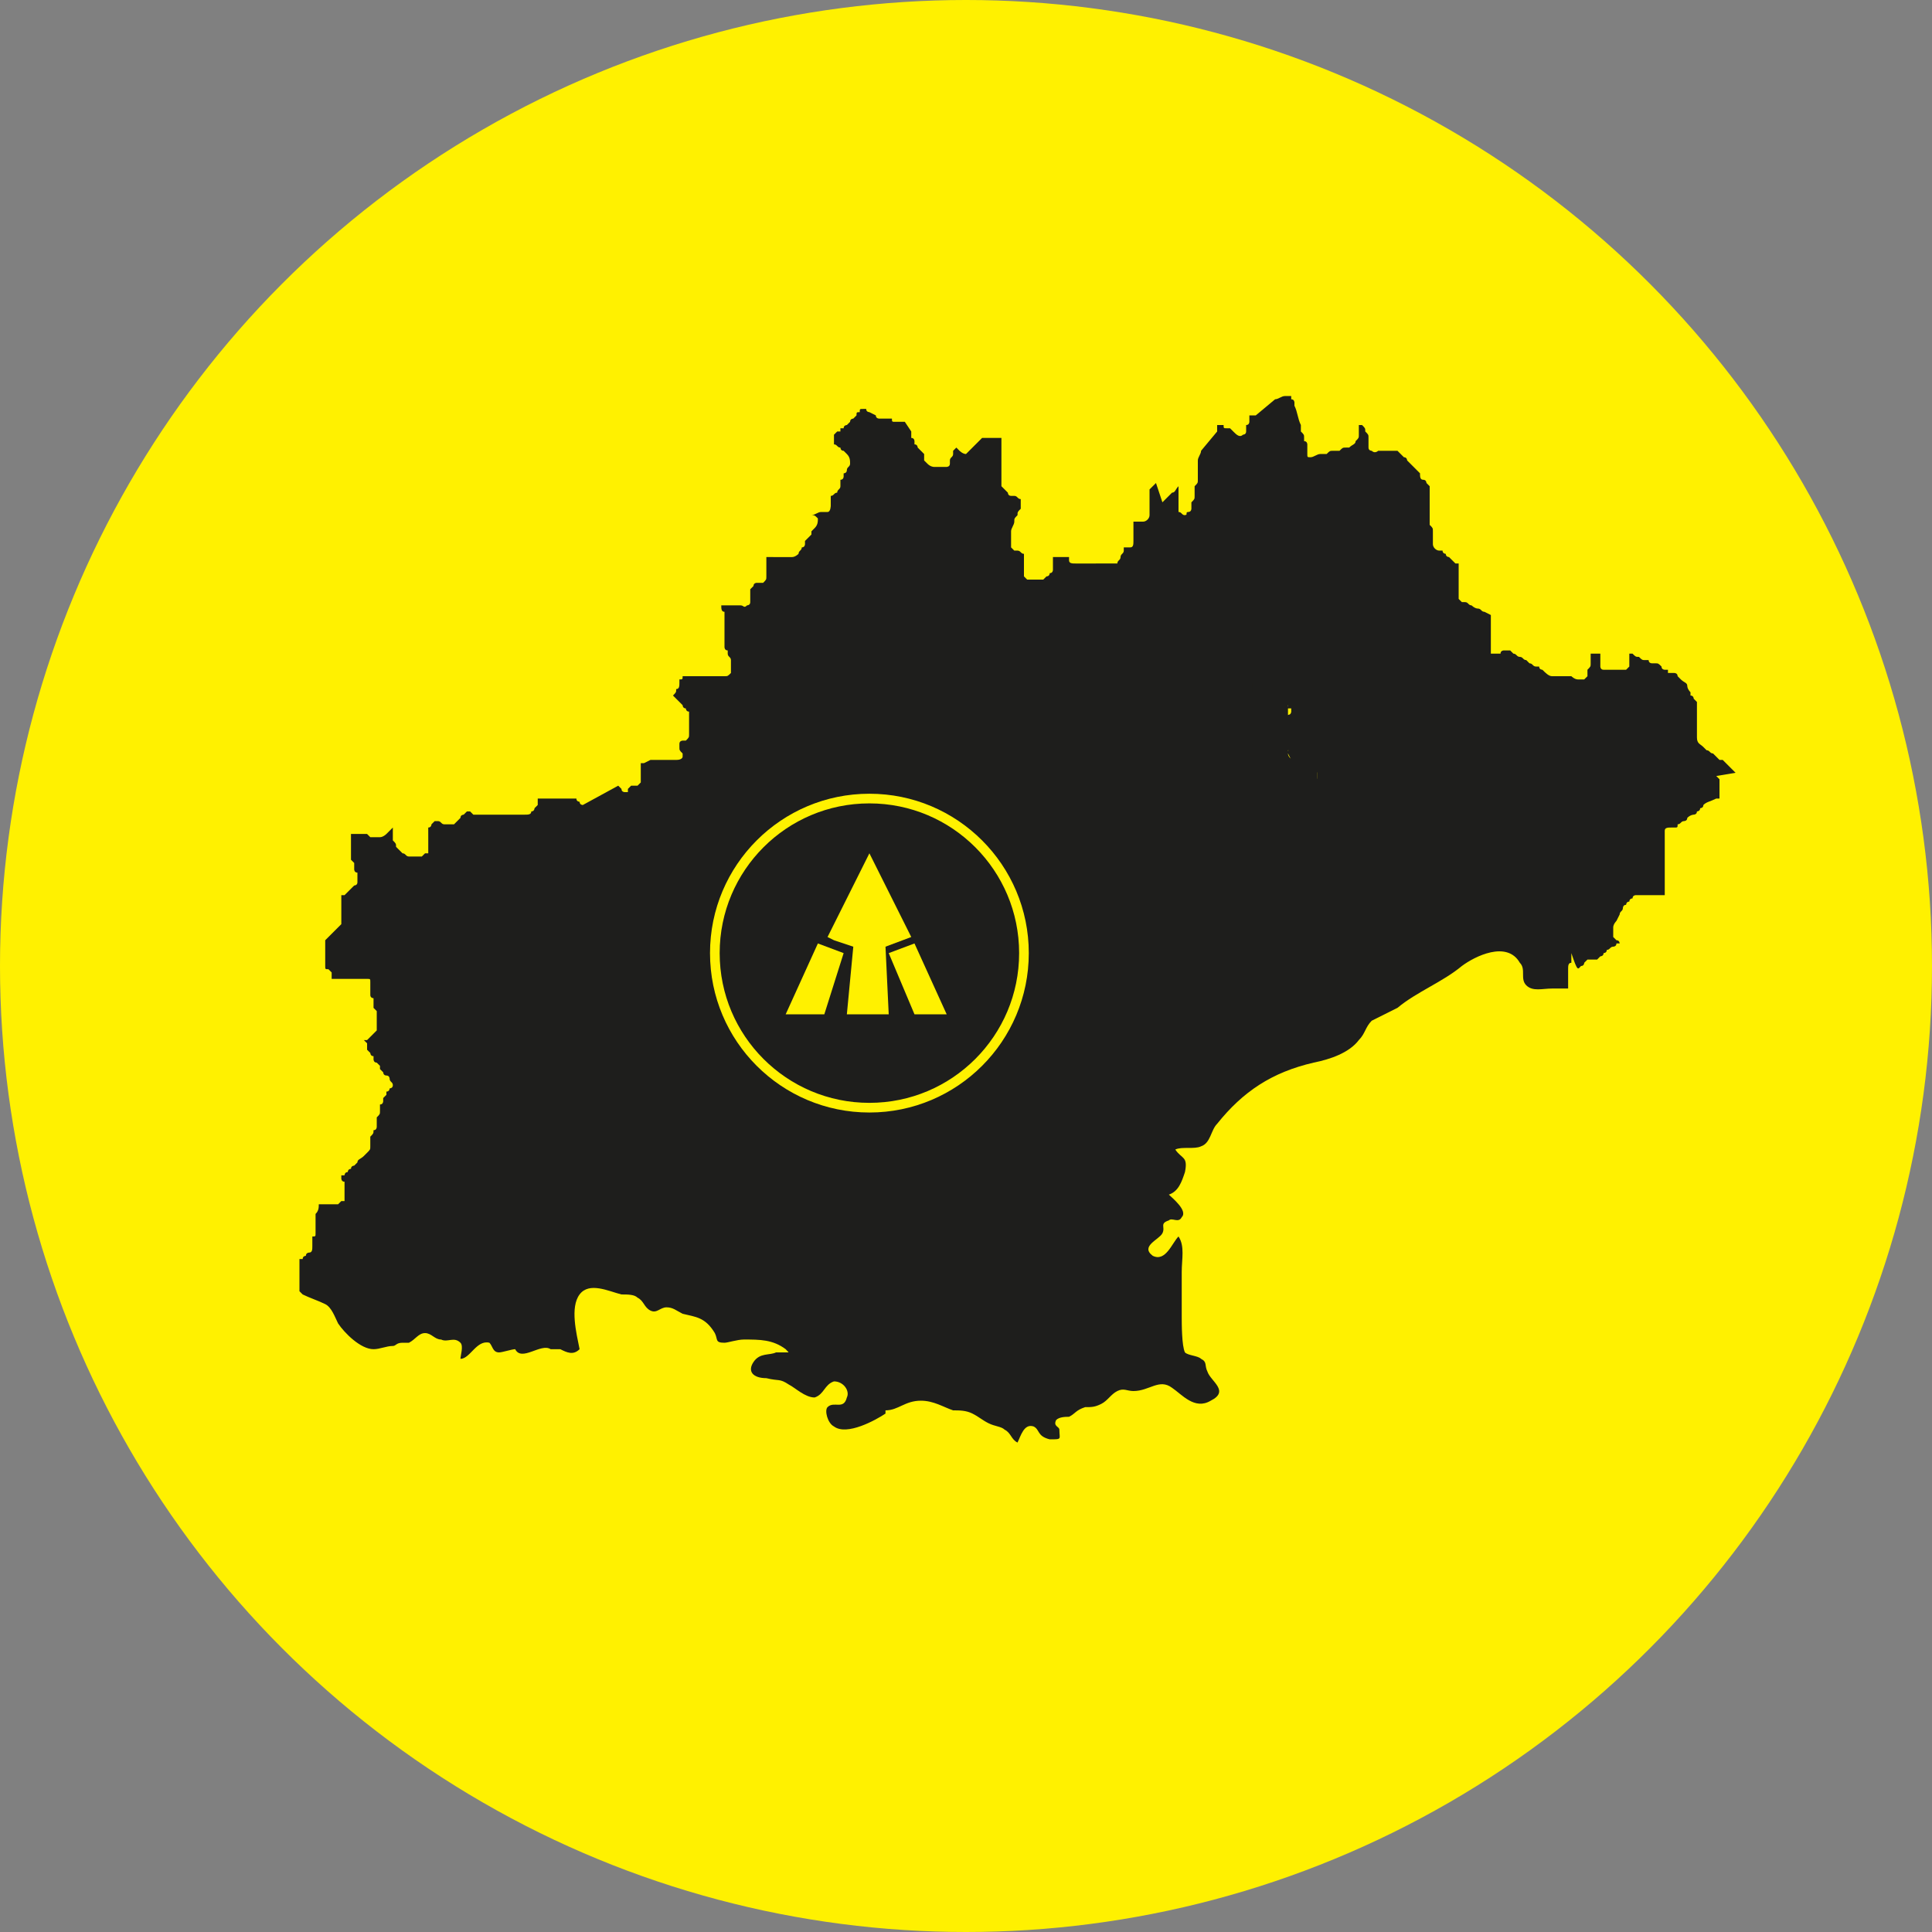
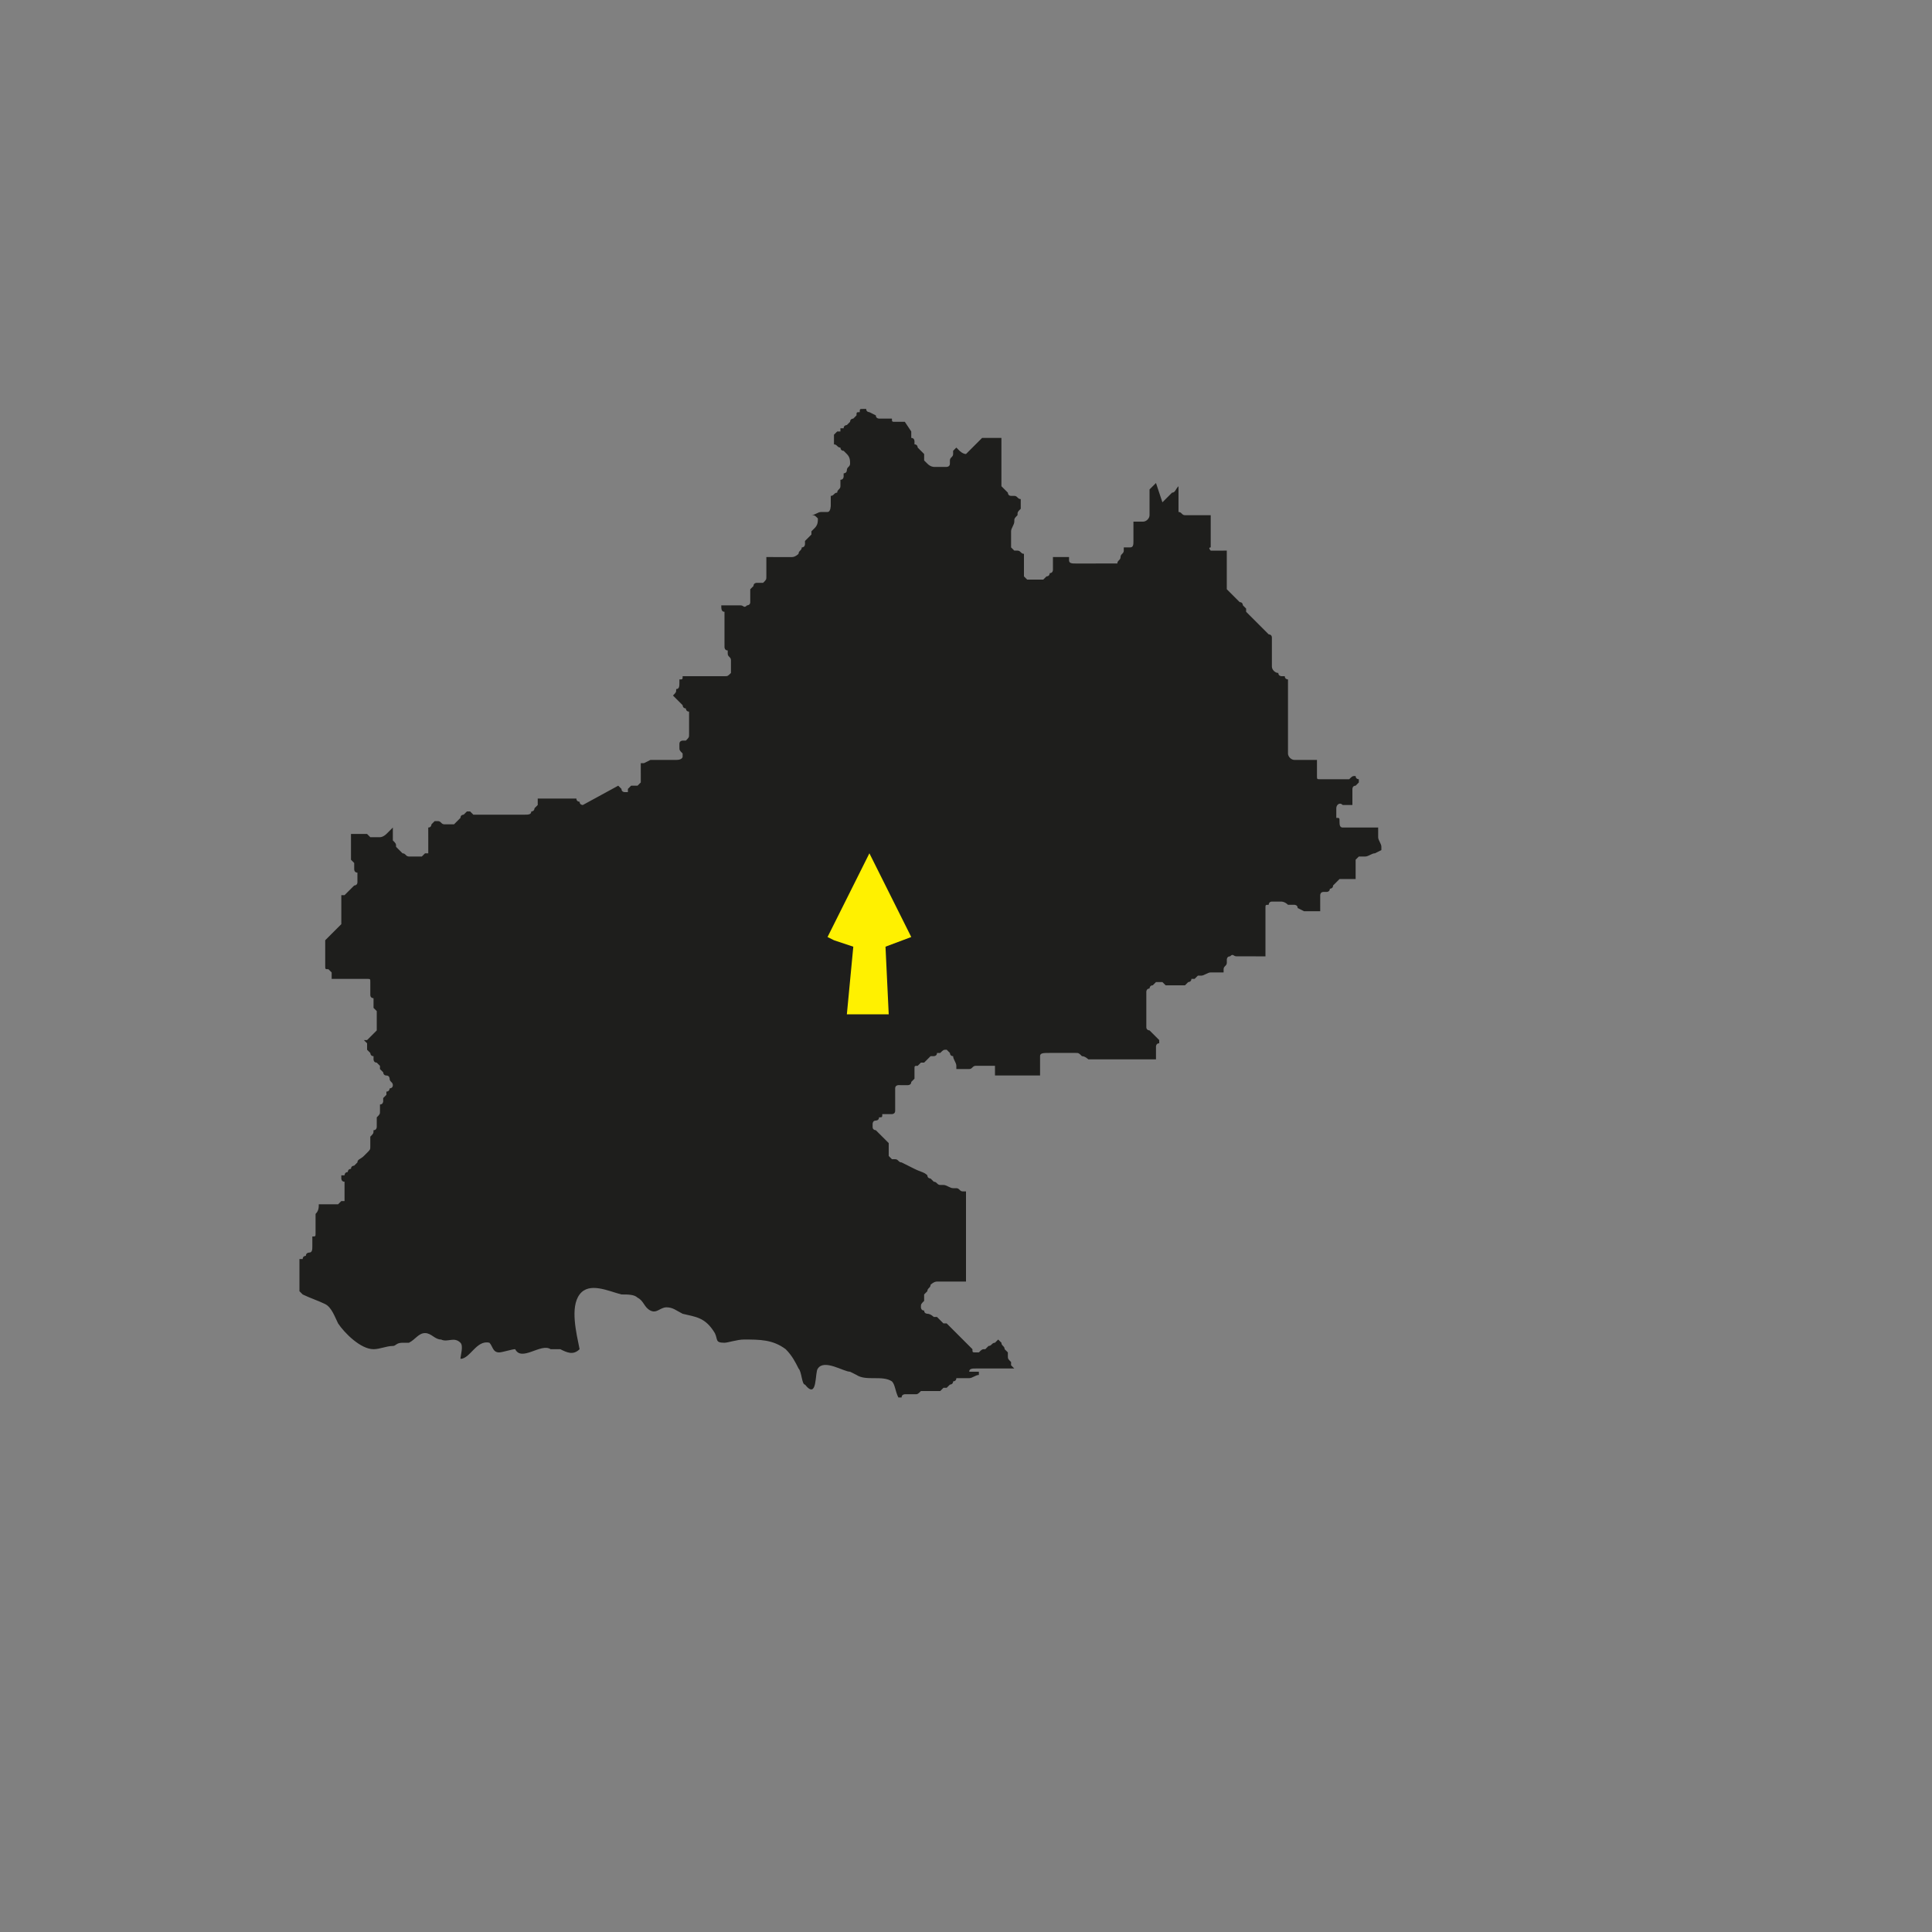
<svg xmlns="http://www.w3.org/2000/svg" version="1.1" id="Calque_1" x="0px" y="0px" viewBox="0 0 60 60" style="enable-background:new 0 0 60 60;" xml:space="preserve">
  <rect x="0" y="0" width="60" height="60" fill="#808080" stroke="none" />
-   <circle style="fill:#FFF100;" cx="30" cy="30" r="30" />
  <path style="fill:#1E1E1C;" d="M30.1,42.6C30.1,42.6,30.1,42.5,30.1,42.6c0-0.1,0.1-0.1,0.2-0.1l0,0c0.1,0,0.2,0,0.3,0  c0,0,0,0,0.1,0h0.1c0.1,0,0.1,0,0.2,0h0.1h0.1c0.1,0,0.1,0,0.1,0c0.1,0,0.2,0,0.2,0l-0.1-0.1v-0.1c-0.1-0.1-0.1-0.1-0.1-0.2V42  l-0.1-0.1c0-0.1-0.1-0.1-0.1-0.2L31,41.6l0,0l-0.1,0.1l0,0l0,0c-0.1,0-0.1,0.1-0.2,0.1l-0.1,0.1c-0.1,0-0.1,0-0.2,0.1c0,0,0,0-0.1,0  s-0.1,0-0.1-0.1l-0.1-0.1c-0.1-0.1-0.1-0.1-0.2-0.2l-0.1-0.1l-0.1-0.1l0,0c0,0,0,0-0.1-0.1c0,0,0,0-0.1-0.1c0,0,0,0-0.1-0.1h-0.1  c-0.1-0.1-0.1-0.1-0.2-0.2l-0.1,0c0,0-0.1-0.1-0.2-0.1c0,0-0.1,0-0.1-0.1l0,0c-0.1,0-0.1-0.1-0.1-0.1l0,0l0,0c0-0.1,0-0.1,0.1-0.2  l0,0c0,0,0,0,0-0.1c0,0,0,0,0-0.1l0.1-0.1c0-0.1,0.1-0.1,0.1-0.2c0,0,0.1-0.1,0.2-0.1h0.2h0.1c0.1,0,0.1,0,0.1,0l0,0H30  c0-0.1,0-0.1,0-0.1l0,0c0,0,0,0,0-0.1s0-0.1,0-0.2v-0.2c0-0.1,0-0.2,0-0.2c0-0.1,0-0.2,0-0.2v-0.4c0-0.1,0-0.2,0-0.3s0-0.1,0-0.2  v-0.1v-0.1v-0.1v-0.1l0,0c0-0.1,0-0.1,0-0.2c0-0.1,0-0.1,0-0.2V37l0,0h-0.1l0,0l0,0c-0.1,0-0.1-0.1-0.2-0.1h-0.1  c-0.1,0-0.2-0.1-0.3-0.1h-0.1c-0.1,0-0.1-0.1-0.2-0.1l-0.1-0.1c0,0-0.1,0-0.1-0.1c-0.1-0.1-0.2-0.1-0.4-0.2L28,36.1  c-0.1,0-0.1-0.1-0.2-0.1c0,0,0,0-0.1,0l0,0l0,0l0,0l-0.1-0.1l0,0l0,0v-0.1l0,0c0,0,0,0,0-0.1v-0.1v-0.1l0,0c0,0,0,0-0.1-0.1  c0,0,0,0-0.1-0.1l-0.2-0.2l0,0c0,0-0.1,0-0.1-0.1v-0.1c0,0,0-0.1,0.1-0.1c0,0,0.1,0,0.1-0.1c0.1,0,0.1,0,0.1-0.1c0,0,0,0,0.1,0h0.1  h0.1l0,0c0,0,0.1,0,0.1-0.1l0,0v-0.1v-0.1v-0.1v-0.1V34c0,0,0,0,0-0.1l0,0v-0.1c0-0.1,0.1-0.1,0.1-0.1H28h0.1c0.1,0,0.1,0,0.1,0l0,0  c0,0,0.1,0,0.1-0.1l0.1-0.1l0,0l0,0l0,0c0,0,0,0,0-0.1l0,0v-0.1c0,0,0,0,0-0.1s0-0.1,0.1-0.1l0.1-0.1l0,0c0,0,0,0,0.1,0  c0,0,0,0,0.1-0.1l0.1-0.1H29c0,0,0.1,0,0.1-0.1h0.1c0.1-0.1,0.1-0.1,0.2-0.1l0.1,0.1c0,0,0,0.1,0.1,0.1c0,0.1,0.1,0.2,0.1,0.3v0.1  l0,0h0.1h0.1H30l0,0l0,0c0.1,0,0.1,0,0.1,0l0,0c0.1,0,0.1-0.1,0.2-0.1h0.1h0.1h0.1l0,0c0,0,0,0,0.1,0s0.1,0,0.2,0c0,0,0,0.1,0,0.2  v0.1l0,0c0,0,0,0,0.1,0h0.1h0.1h0.1c0.1,0,0.2,0,0.3,0h0.1c0.1,0,0.1,0,0.2,0l0,0H32l0,0h0.1l0,0c0,0,0,0,0.1,0h0.1  c0-0.1,0-0.2,0-0.2v-0.1c0-0.1,0-0.1,0-0.1c0-0.1,0-0.1,0-0.1v-0.1c0-0.1,0.1-0.1,0.3-0.1c0.1,0,0.1,0,0.2,0h0.1c0.1,0,0.1,0,0.1,0  c0.1,0,0.1,0,0.1,0l0,0h0.1l0,0c0,0,0,0,0.1,0h0.1c0.1,0,0.1,0,0.2,0.1c0.1,0,0.2,0.1,0.2,0.1l0,0h0.1H34l0,0h0.4c0.1,0,0.3,0,0.4,0  c0.1,0,0.1,0,0.2,0h0.2l0,0l0,0c0.1,0,0.1,0,0.1,0h0.1l0,0h0.1l0,0h0.1c0,0,0,0,0.1,0l0,0h0.1c0,0,0,0,0.1,0l0,0l0,0v-0.1v-0.1  c0-0.1,0-0.1,0-0.2c0,0,0-0.1,0.1-0.1v-0.1l0,0l0,0l0,0l0,0l0,0l0,0l0,0l-0.1-0.1l0,0l-0.1-0.1L35.7,32c0,0-0.1,0-0.1-0.1  c0,0,0,0,0-0.1l0,0l0,0l0,0v-0.1v-0.1c0-0.1,0-0.1,0-0.2l0,0v-0.1v-0.1c0-0.1,0-0.1,0-0.2v-0.1v-0.1l0,0c0,0,0-0.1,0.1-0.1  c0,0,0-0.1,0.1-0.1l0,0l0.1-0.1H36h0.1l0,0l0,0l0,0l0,0c0,0,0,0,0.1,0.1l0,0l0,0c0,0,0,0,0.1,0c0,0,0,0,0.1,0c0,0,0,0,0.1,0l0,0l0,0  c0,0,0,0,0.1,0c0,0,0,0,0.1,0h0.1l0.1-0.1c0,0,0.1,0,0.1-0.1c0,0,0,0,0.1,0l0.1-0.1l0,0l0,0c0,0,0,0,0.1,0s0.2-0.1,0.3-0.1h0.1l0,0  c0,0,0.1,0,0.2,0H38v-0.1c0-0.1,0.1-0.1,0.1-0.2l0,0c0,0,0,0,0-0.1c0,0,0-0.1,0.1-0.1c0.1-0.1,0.1,0,0.2,0h0.3c0.1,0,0.1,0,0.2,0H39  h0.1h0.1h0.1v-0.2v-0.1v-0.1c0,0,0,0,0-0.1v-0.1V29c0-0.1,0-0.1,0-0.1c0-0.1,0-0.2,0-0.4c0-0.1,0-0.1,0-0.1v-0.1v-0.1  c0-0.1,0-0.1,0.1-0.1c0,0,0-0.1,0.1-0.1s0.2,0,0.3,0c0,0,0.1,0,0.2,0.1c0,0,0,0,0.1,0c0,0,0,0,0.1,0l0,0c0,0,0.1,0,0.1,0.1l0.2,0.1  h0.1l0,0h0.3c0,0,0,0,0.1,0l0,0l0,0c0-0.1,0-0.1,0-0.1V28c0-0.1,0-0.1,0-0.1v-0.1c0,0,0-0.1,0.1-0.1h0.1c0,0,0.1,0,0.1-0.1  c0,0,0.1,0,0.1-0.1c0,0,0,0,0.1-0.1l0.1-0.1h0.1h0.1l0,0c0.1,0,0.1,0,0.2,0l0,0l0,0l0,0h0.1v-0.1c0,0,0,0,0-0.1v-0.2  c0-0.1,0-0.2,0-0.2l0.1-0.1h0.1c0.1,0,0.1,0,0.1,0c0.1,0,0.2-0.1,0.3-0.1l0.2-0.1l0,0v-0.1c0-0.1-0.1-0.2-0.1-0.3v-0.1  c0-0.1,0-0.1,0-0.2h-0.1c-0.1,0-0.1,0-0.1,0h-0.1c-0.1,0-0.1,0-0.2,0h-0.1c-0.1,0-0.1,0-0.1,0H42c-0.1,0-0.1,0-0.2,0h-0.1  c-0.1,0-0.1-0.1-0.1-0.2s0-0.1-0.1-0.1v-0.1v-0.1l0,0c0,0,0,0,0-0.1s0.1-0.2,0.2-0.1l0,0l0,0l0,0c0,0,0,0,0.1,0l0,0h0.1H42v-0.4  v-0.1c0,0,0-0.1,0.1-0.1l0,0l0,0l0,0c0,0,0,0,0.1-0.1l0,0c0,0,0,0,0-0.1l0,0c0,0-0.1,0-0.1-0.1c-0.1,0-0.1,0-0.2,0.1c0,0,0,0-0.1,0  h-0.1h-0.1h-0.1h-0.1c0,0,0,0-0.1,0s-0.1,0-0.1,0c-0.1,0-0.1,0-0.1,0s0,0-0.1,0s-0.1,0-0.1-0.1s0-0.1,0-0.2l0,0c0,0,0,0,0-0.1v-0.1  v-0.1l0,0h-0.1h-0.1c0,0,0,0-0.1,0h-0.1h-0.1c0,0,0,0-0.1,0h-0.1c-0.1,0-0.2-0.1-0.2-0.2l0,0l0,0c0-0.1,0-0.1,0-0.1  c0-0.1,0-0.1,0-0.2s0-0.1,0-0.2v-0.1c0-0.1,0-0.1,0-0.2s0-0.2,0-0.3v-0.1v-0.1v-0.8l0,0c0,0,0,0,0-0.1v-0.1l0,0c0,0-0.1,0-0.1-0.1  l0,0l0,0l0,0l0,0c0,0,0,0-0.1,0l0,0c0,0-0.1,0-0.1-0.1c-0.1,0-0.2-0.1-0.2-0.2v-0.3c0-0.1,0-0.1,0-0.2c0,0,0,0,0-0.1c0,0,0,0,0-0.1  l0,0v-0.1v-0.1l0,0l0,0c0-0.1-0.1-0.1-0.1-0.1s0,0-0.1-0.1l0,0l0,0c0,0,0,0-0.1-0.1l0,0c-0.1-0.1-0.1-0.1-0.1-0.1l0,0  c0,0,0,0-0.1-0.1l-0.1-0.1l0,0c0,0,0,0-0.1-0.1c0,0,0,0-0.1-0.1c0,0,0,0,0-0.1l-0.1-0.1c0,0,0-0.1-0.1-0.1l0,0c0,0,0,0-0.1-0.1  c0,0,0,0-0.1-0.1l-0.1-0.1l-0.1-0.1c0,0,0,0,0-0.1v-0.3v-0.1c0-0.1,0-0.1,0-0.2v-0.1v-0.1l0,0c0,0,0,0,0-0.1s0-0.1,0-0.2l0,0H38  c-0.1,0-0.1,0-0.2,0l0,0c0,0,0,0-0.1,0h-0.1c0,0-0.1-0.1,0-0.1l0,0c0,0,0,0,0-0.1v-0.1v-0.1l0,0l0,0v-0.1l0,0v-0.1v-0.1  c0,0,0,0,0-0.1s0-0.1,0-0.2l0,0c0-0.1,0-0.1,0-0.1h-0.1h-0.1h-0.1h-0.1c0,0,0,0-0.1,0c0,0,0,0-0.1,0h-0.1c0,0,0,0-0.1,0  s-0.1-0.1-0.2-0.1v-0.1c0,0,0,0,0-0.1l0,0v-0.1l0,0l0,0v-0.1l0,0c0,0,0,0,0-0.1v-0.1v-0.1c0,0,0,0,0-0.1l0,0l0,0  c-0.1,0.1-0.1,0.2-0.2,0.2c0,0,0,0-0.1,0.1l0,0l0,0l0,0l-0.1,0.1l-0.1,0.1L35.9,15l-0.1,0.1c0,0,0,0-0.1,0.1v0.5c0,0.1,0,0.1,0,0.1  V16c0,0.1-0.1,0.2-0.2,0.2l0,0h-0.1c0,0,0,0-0.1,0c0,0,0,0-0.1,0l0,0c0,0,0,0,0,0.1l0,0l0,0l0,0l0,0v0.1c0,0.1,0,0.1,0,0.1  c0,0.1,0,0.2,0,0.3c0,0.1,0,0.2-0.1,0.2H35h-0.1l0,0l0,0v0.1c0,0.1-0.1,0.1-0.1,0.2l0,0l0,0l0,0c0,0.1-0.1,0.1-0.1,0.2l0,0l0,0  c0,0,0,0-0.1,0h-0.1h-0.1l0,0c-0.1,0-0.1,0-0.1,0h-0.1l0,0h-0.1l0,0H34c-0.1,0-0.1,0-0.2,0h-0.1h-0.1h-0.1c-0.1,0-0.1,0-0.1,0l0,0  c-0.1,0-0.2,0-0.2-0.1v-0.1l0,0l0,0h-0.1H33h-0.1h-0.1h-0.1v0.1l0,0c0,0,0,0,0,0.1l0,0c0,0,0,0,0,0.1v0.1c0,0,0,0.1-0.1,0.1  c0,0,0,0.1-0.1,0.1L32.4,18l0,0h-0.1l0,0l0,0h-0.1c0,0,0,0-0.1,0s-0.1,0-0.2,0l-0.1-0.1c0-0.1,0-0.1,0-0.1v-0.1v-0.1c0,0,0,0,0-0.1  l0,0c0,0,0,0,0-0.1v-0.1v-0.1l0,0l0,0c-0.1,0-0.1-0.1-0.2-0.1l0,0c0,0,0,0-0.1,0L31.4,17c0-0.1,0-0.1,0-0.2v-0.1v-0.1v-0.1  c0-0.1,0.1-0.2,0.1-0.3c0-0.1,0-0.1,0.1-0.2c0-0.1,0-0.1,0.1-0.2v-0.1v-0.1c0,0,0,0,0-0.1l0,0l0,0c-0.1,0-0.1-0.1-0.2-0.1h-0.1  c-0.1,0-0.1-0.1-0.1-0.1l0,0c0,0,0,0-0.1-0.1l0,0l-0.1-0.1V15c0,0,0,0,0-0.1v-0.1v-0.1v-0.1c0,0,0,0,0-0.1v-0.1v-0.2c0,0,0,0,0-0.1  s0-0.1,0-0.1l0,0c0-0.1,0-0.1,0-0.2c0-0.1,0-0.1,0-0.1v-0.1l0,0H31c0,0,0,0-0.1,0h-0.1c-0.1,0-0.1,0-0.2,0h-0.1l0,0l0,0l-0.1,0.1  l-0.1,0.1l-0.1,0.1L30.1,14L30,14.1c-0.1,0-0.2-0.1-0.2-0.1l0,0c0,0,0,0-0.1-0.1c0,0,0,0,0-0.1c0,0,0,0,0,0.1l0,0L29.6,14  c0,0,0,0,0,0.1l0,0c0,0.1-0.1,0.1-0.1,0.2l0,0c0,0,0,0,0,0.1l0,0l0,0l0,0c0,0.1-0.1,0.1-0.1,0.1l0,0l0,0l0,0h-0.1h-0.1l0,0l0,0h-0.1  H29c0,0-0.1,0-0.2-0.1l-0.1-0.1c0,0,0,0,0-0.1c0,0,0,0,0-0.1L28.6,14l-0.1-0.1c0,0,0-0.1-0.1-0.1c0,0,0,0,0-0.1c0,0,0-0.1-0.1-0.1  c0,0,0,0,0-0.1c0,0,0,0,0-0.1l-0.2-0.3H28h-0.1l0,0c0,0,0,0-0.1,0s-0.1,0-0.1-0.1c0,0,0,0-0.1,0c0,0,0,0-0.1,0h-0.1c0,0,0,0-0.1,0  l0,0c0,0-0.1,0-0.1-0.1L27,12.8c0,0-0.1,0-0.1-0.1l0,0l0,0c0,0,0,0-0.1,0s-0.1,0-0.1,0.1c-0.1,0-0.1,0-0.1,0.1l0,0L26.5,13l0,0  c0,0-0.1,0-0.1,0.1c0,0,0,0-0.1,0.1c0,0-0.1,0-0.1,0.1l0,0h-0.1c0,0,0,0,0,0.1l0,0c0,0,0,0-0.1,0l-0.1,0.1l0,0v0.1v0.1  c0,0,0,0,0,0.1l0,0l0,0c0.1,0,0.1,0.1,0.2,0.1c0,0,0,0.1,0.1,0.1l0,0c0,0,0,0,0.1,0.1s0.1,0.2,0.1,0.3s-0.1,0.1-0.1,0.2  c0,0.1-0.1,0.1-0.1,0.1v0.1c0,0,0,0.1-0.1,0.1V15c0,0,0,0,0,0.1S26,15.2,26,15.3l0,0c-0.1,0-0.1,0.1-0.2,0.1v0.3c0,0,0,0.2-0.1,0.2  h-0.1h-0.1c-0.1,0-0.2,0.1-0.3,0.1h-0.1v0l0,0h0.1c0.1,0,0.1,0,0.2,0.1c0,0.1,0,0.2-0.1,0.3l-0.1,0.1l0,0c0,0,0,0,0,0.1  c0,0,0,0-0.1,0.1c0,0,0,0-0.1,0.1v0.1c0,0,0,0.1-0.1,0.1c0,0.1-0.1,0.1-0.1,0.2c0,0-0.1,0.1-0.2,0.1h-0.2h-0.1h-0.1  c-0.1,0-0.1,0-0.1,0H24l0,0h-0.1h-0.1c0,0.1,0,0.2,0,0.3v0.1v0.1c0,0,0,0,0,0.1l0,0l0,0l0,0c0,0.1,0,0.1-0.1,0.2l0,0h-0.1  c0,0,0,0-0.1,0c0,0-0.1,0-0.1,0.1l-0.1,0.1l0,0v0.1v0.1v0.1v0.1c0,0.1-0.1,0.1-0.1,0.1c-0.1,0.1-0.1,0-0.2,0h-0.1  c-0.1,0-0.1,0-0.2,0l0,0h-0.1c-0.1,0-0.1,0-0.2,0c0,0.1,0,0.2,0.1,0.2v0.1c0,0.1,0,0.1,0,0.2v0.1v0.1c0,0.1,0,0.1,0,0.2v0.1  c0,0,0,0,0,0.1l0,0l0,0V20c0,0,0,0,0,0.1l0,0c0,0,0,0.1,0.1,0.1l0,0v0.1c0,0.1,0.1,0.1,0.1,0.2l0,0c0,0,0,0,0,0.1c0,0,0,0,0,0.1  s0,0.2,0,0.2C22.6,21,22.6,21,22.5,21l0,0c-0.1,0-0.1,0-0.1,0l0,0c-0.1,0-0.1,0-0.1,0h-0.1h-0.1c-0.1,0-0.1,0-0.2,0l0,0h-0.1  c0,0,0,0-0.1,0h-0.1h-0.1h-0.1h-0.1h-0.1l0,0l0,0c0,0.1,0,0.1-0.1,0.1v0.1c0,0.1,0,0.2-0.1,0.2c0,0.1,0,0.1-0.1,0.2l0,0l0,0l0,0l0,0  l0,0c0,0,0,0,0.1,0.1l0.1,0.1l0.1,0.1c0,0,0,0.1,0.1,0.1c0,0,0,0.1,0.1,0.1c0,0.1,0,0.1,0,0.1v0.1v0.1l0,0v0.1c0,0,0,0,0,0.1l0,0  l0,0l0,0l0,0c0,0,0,0,0,0.1l0,0v0.1l0,0c0,0.1,0,0.1-0.1,0.2l0,0c0,0,0,0-0.1,0c0,0-0.1,0-0.1,0.1l0,0v0.1l0,0c0,0.1,0,0.1,0.1,0.2  l0,0v0.1c0,0,0,0.1-0.2,0.1c-0.1,0-0.1,0-0.1,0h-0.1h-0.1h-0.1h-0.1h-0.1c-0.1,0-0.1,0-0.1,0h-0.1L20,23.7c-0.1,0-0.1,0-0.1,0l0,0  v0.1v0.1l0,0V24v0.1v0.2l-0.1,0.1c-0.1,0-0.1,0-0.2,0l0,0l0,0l0,0l0,0l0,0l-0.1,0.1c0,0,0,0,0,0.1h-0.1c0,0-0.1,0-0.1-0.1l0,0l0,0  l0,0l0,0l0,0l-0.1-0.1l0,0l0,0L18.1,25c0,0-0.1,0-0.1-0.1c0,0-0.1,0-0.1-0.1c0,0,0,0-0.1,0l0,0l0,0l0,0c0,0,0,0-0.1,0s-0.1,0-0.2,0  s-0.1,0-0.1,0h-0.1h-0.1l0,0h-0.1H17c-0.1,0-0.1,0-0.1,0l0,0c0,0,0,0-0.1,0c0,0,0,0-0.1,0l0,0l0,0c0,0,0,0,0,0.1c0,0,0,0,0,0.1  l-0.1,0.1c0,0,0,0.1-0.1,0.1c0,0.1-0.1,0.1-0.2,0.1h-0.1l0,0h-0.1c-0.1,0-0.1,0-0.2,0l0,0c-0.1,0-0.1,0-0.2,0h-0.1  c-0.1,0-0.2,0-0.2,0h-0.1c-0.1,0-0.2,0-0.2,0H15l0,0h-0.1l0,0c0,0,0,0-0.1,0l0,0l0,0l0,0l0,0l0,0l0,0l0,0l0,0l0,0l0,0l0,0l0,0h-0.1  c0,0,0,0-0.1-0.1l0,0c0,0,0,0-0.1,0l-0.1,0.1c0,0-0.1,0-0.1,0.1c0,0,0,0-0.1,0.1l0,0l-0.1,0.1l0,0l0,0c0,0,0,0-0.1,0h-0.1h-0.1l0,0  l0,0c-0.1,0-0.1-0.1-0.2-0.1l0,0c0,0,0,0-0.1,0l0,0c0,0,0,0-0.1,0.1l0,0l0,0l0,0c0,0,0,0.1-0.1,0.1v0.1V26v0.1c0,0,0,0,0,0.1  c0,0,0,0,0,0.1v0.1l0,0v0.1c0,0,0,0-0.1,0l-0.1,0.1H13l0,0h-0.1l0,0l0,0l0,0c-0.1,0-0.1,0-0.2,0l0,0c-0.1,0-0.1-0.1-0.2-0.1l0,0l0,0  c0,0,0,0-0.1-0.1l-0.1-0.1c0-0.1,0-0.1-0.1-0.2c0,0,0,0,0-0.1c0,0,0,0,0-0.1v-0.2l0,0c-0.1,0.1-0.1,0.1-0.2,0.2l0,0l0,0l0,0l0,0  c0,0-0.1,0.1-0.2,0.1l0,0h-0.1h-0.1l0,0c0,0,0,0-0.1,0l0,0l-0.1-0.1l0,0l0,0l0,0l0,0h-0.1h-0.1c0,0,0,0-0.1,0c0,0,0,0-0.1,0  c0,0,0,0-0.1,0l0,0l0,0V26c0,0,0,0,0,0.1c0,0,0,0,0,0.1l0,0l0,0c0,0,0,0,0,0.1l0,0c0,0,0,0,0,0.1v0.1c0,0,0,0,0,0.1c0,0,0,0,0,0.1  l0,0l0.1,0.1l0,0c0,0,0,0,0,0.1c0,0,0,0,0,0.1c0,0,0,0.1,0.1,0.1v0.1c0,0,0,0.1,0,0.2S11,27.5,11,27.5l-0.1,0.1c0,0,0,0-0.1,0.1  c0,0,0,0-0.1,0.1h-0.1l0,0c0,0,0,0,0,0.1V28l0,0v0.1c0,0,0,0,0,0.1c0,0,0,0,0,0.1v0.1c0,0,0,0,0,0.1v0.1v0.1c0,0,0,0-0.1,0.1  l-0.1,0.1L10.3,29l-0.1,0.1l-0.1,0.1c0,0,0,0,0,0.1c0,0,0,0,0,0.1l0,0v0.1v0.1v0.1c0,0,0,0,0,0.1v0.1l0,0l0,0V30  c0,0.1,0,0.1,0.1,0.1l0.1,0.1v0.1l0,0c0,0,0,0,0,0.1l0,0h0.1h0.1c0,0,0,0,0.1,0h0.1h0.1c0.1,0,0.1,0,0.2,0h0.1c0.1,0,0.1,0,0.1,0  l0,0l0,0l0,0c0,0,0,0,0.1,0c0,0,0,0,0.1,0s0.1,0,0.1,0.1l0,0c0,0,0,0,0,0.1v0.1c0,0,0,0,0,0.1l0,0l0,0v0.1c0,0.1,0.1,0.1,0.1,0.1  v0.1v0.1c0,0,0,0,0,0.1l0,0l0.1,0.1l0,0c0,0,0,0,0,0.1v0.1c0,0,0,0,0,0.1c0,0,0,0,0,0.1c0,0,0,0.1,0,0.2l-0.1,0.1l0,0l-0.1,0.1  c0,0,0,0-0.1,0.1c0,0,0,0-0.1,0l0,0l0,0l0,0l0.1,0.1c0,0,0,0,0,0.1v0.1c0,0,0,0,0.1,0.1l0,0c0,0,0,0.1,0.1,0.1c0,0,0,0,0,0.1  c0,0,0,0.1,0.1,0.1l0.1,0.1c0,0,0,0,0,0.1l0.1,0.1c0,0,0,0.1,0.1,0.1l0,0c0.1,0,0.1,0.1,0.1,0.1c0,0.1,0.1,0.1,0.1,0.2  c0,0.1-0.1,0.1-0.1,0.1s0,0.1-0.1,0.1l0,0c0,0,0,0,0,0.1c0,0,0,0-0.1,0.1c0,0,0,0,0,0.1l0,0c0,0,0,0.1-0.1,0.1l0,0l0,0l0,0l0,0v0.1  v0.1l0,0c0,0.1,0,0.1-0.1,0.2v0.1v0.1V35c0,0,0,0.1-0.1,0.1l0,0c0,0.1,0,0.1-0.1,0.2c0,0,0,0,0,0.1v0.1l0,0v0.1l0,0l0,0  c0,0.1,0,0.1-0.1,0.2l-0.1,0.1c-0.1,0.1-0.2,0.1-0.2,0.2L11,36.2l0,0c0,0-0.1,0-0.1,0.1c-0.1,0-0.1,0.1-0.1,0.1  c-0.1,0-0.1,0.1-0.1,0.1l0,0l0,0l0,0c0,0,0,0-0.1,0l0,0v0.1c0,0,0,0.1,0.1,0.1l0,0c0,0,0,0,0,0.1c0,0,0,0,0,0.1c0,0,0,0.1,0,0.2v0.1  v0.1c0,0,0,0-0.1,0l0,0l0,0l0,0l0,0l-0.1,0.1h-0.1h-0.1h-0.1c0,0,0,0-0.1,0H10H9.9l0,0c0,0.1,0,0.2-0.1,0.3c0,0.1,0,0.1,0,0.1v0.1  c0,0,0,0,0,0.1s0,0.1,0,0.2c0,0,0,0,0,0.1s0,0.1-0.1,0.1l0,0v0.1l0,0v0.1v0.1c0,0.1,0,0.2-0.1,0.2l0,0l0,0c0,0-0.1,0-0.1,0.1  c0,0-0.1,0-0.1,0.1c0,0,0,0-0.1,0l0,0v0.1c0,0.1,0,0.2,0,0.2v0.1c0,0,0,0,0,0.1l0,0v0.1v0.1c0,0.1,0,0.1,0,0.2l0,0l0,0v0.1l0.1,0.1  c0.2,0.1,0.5,0.2,0.7,0.3s0.3,0.4,0.4,0.6c0.2,0.3,0.7,0.8,1.1,0.8c0.2,0,0.4-0.1,0.6-0.1c0.1,0,0.1-0.1,0.3-0.1c0.1,0,0.2,0,0.2,0  c0.2-0.1,0.3-0.3,0.5-0.3s0.3,0.2,0.5,0.2c0.2,0.1,0.4-0.1,0.6,0.1c0.1,0.1,0,0.4,0,0.5c0.3,0,0.5-0.6,0.9-0.5  c0.1,0.1,0.1,0.3,0.3,0.3c0.1,0,0.4-0.1,0.5-0.1c0.2,0.4,0.8-0.2,1.1,0h0.3c0.2,0.1,0.4,0.2,0.6,0c-0.1-0.5-0.3-1.3,0-1.7  s0.9-0.1,1.3,0c0.2,0,0.4,0,0.5,0.1c0.2,0.1,0.2,0.3,0.4,0.4c0.2,0.1,0.3-0.1,0.5-0.1s0.3,0.1,0.5,0.2c0.4,0.1,0.7,0.1,1,0.6  c0.1,0.2,0,0.3,0.3,0.3c0.1,0,0.4-0.1,0.6-0.1c0.5,0,0.9,0,1.3,0.3c0.2,0.2,0.3,0.4,0.4,0.6c0.1,0.1,0.1,0.5,0.2,0.5  c0.4,0.5,0.3-0.4,0.4-0.5c0.2-0.3,0.8,0.1,1,0.1l0.2,0.1c0.3,0.2,0.8,0,1.1,0.2c0.1,0.1,0.1,0.3,0.2,0.5H28c0-0.1,0.1-0.1,0.1-0.1  h0.1c0.1,0,0.1,0,0.1,0h0.1c0.1,0,0.1,0,0.2-0.1h0.1h0.1h0.1H29c0.1,0,0.2,0,0.2,0l0.1-0.1c0,0,0,0,0.1,0l0.1-0.1c0,0,0.1,0,0.1-0.1  c0,0,0.1,0,0.1-0.1l0,0l0,0h0.1l0,0h0.1H30h0.1c0.1,0,0.2-0.1,0.3-0.1v-0.1L30.1,42.6" />
-   <path style="fill:#1E1E1C;" d="M49.1,30c0.1,0,0.1-0.1,0.1-0.1l0.1-0.1l0,0c0,0,0,0,0.1,0h0.1h0.1l0.1-0.1c0,0,0.1,0,0.1-0.1  c0,0,0.1,0,0.1-0.1c0.1,0,0.1-0.1,0.2-0.1c0,0,0.1,0,0.1-0.1h0.1l0,0l0,0c0,0,0-0.1-0.1-0.1l0,0l-0.1-0.1c0,0,0,0,0-0.1  c0,0,0,0,0-0.1s0-0.1,0-0.1c0-0.1,0.1-0.2,0.1-0.2l0.1-0.2c0-0.1,0.1-0.1,0.1-0.2c0,0,0-0.1,0.1-0.1c0,0,0-0.1,0.1-0.1  c0-0.1,0.1-0.1,0.1-0.1c0-0.1,0.1-0.1,0.1-0.1h0.1h0.2h0.1h0.1h0.1c0.1,0,0.2,0,0.2,0h0.1l0,0l0,0v-0.1v-0.1c0-0.1,0-0.2,0-0.2  c0-0.1,0-0.1,0-0.2s0-0.1,0-0.2v-0.1v-0.2v-0.1v-0.1c0-0.1,0-0.1,0-0.2v-0.1v-0.1V26c0-0.1,0-0.1,0-0.1v-0.1l0,0l0,0  c0-0.1,0.1-0.1,0.2-0.1c0,0,0,0,0.1,0s0.1,0,0.1-0.1c0.1,0,0.1-0.1,0.2-0.1c0,0,0.1,0,0.1-0.1l0,0c0.1-0.1,0.2-0.1,0.2-0.1  s0.1,0,0.1-0.1l0,0c0,0,0.1,0,0.1-0.1c0,0,0.1,0,0.1-0.1c0.1-0.1,0.2-0.1,0.4-0.2c0,0,0,0,0.1,0l0,0l0,0v-0.5v-0.1c0,0,0,0-0.1-0.1  l0.6-0.1c-0.1-0.1-0.1-0.1-0.2-0.2l-0.1-0.1c0,0,0,0-0.1-0.1l0,0c0,0,0,0-0.1,0l-0.1-0.1l-0.1-0.1c-0.1,0-0.1-0.1-0.2-0.1l-0.1-0.1  c-0.1-0.1-0.2-0.1-0.2-0.3c0-0.1,0-0.1,0-0.2v-0.1c0-0.1,0-0.1,0-0.2s0-0.1,0-0.2V22v-0.1l0,0v-0.1l-0.1-0.1l0,0c0,0,0-0.1-0.1-0.1  v-0.1c0,0-0.1-0.1-0.1-0.2s-0.1-0.1-0.2-0.2L52.1,21c0-0.1-0.1-0.1-0.1-0.1s0,0-0.1,0h-0.1c0,0,0,0,0-0.1h-0.1c0,0-0.1,0-0.1-0.1  c-0.1-0.1-0.1-0.1-0.2-0.1c0,0,0,0-0.1,0l0,0c0,0-0.1,0-0.1-0.1h-0.1c-0.1,0-0.1,0-0.2-0.1c-0.1,0-0.1,0-0.2-0.1h-0.1l0,0v0.1v0.1  c0,0.1,0,0.1,0,0.1v0.1l-0.1,0.1c-0.1,0-0.2,0-0.2,0h-0.1h-0.4c-0.1,0-0.1-0.1-0.1-0.1v-0.1v-0.1l0,0v-0.1l0,0l0,0v-0.1l0,0h-0.1  c-0.1,0-0.1,0-0.2,0l0,0l0,0c0,0,0,0,0,0.1l0,0v0.1l0,0v0.1c0,0.1,0,0.1-0.1,0.2v0.1V21l-0.1,0.1h-0.1H49c-0.1,0-0.2-0.1-0.2-0.1  l-0.6,0c-0.1,0-0.2-0.1-0.3-0.2c0,0-0.1,0-0.1-0.1h-0.1c-0.1,0-0.1-0.1-0.2-0.1l-0.1-0.1c-0.1,0-0.1-0.1-0.2-0.1  c-0.1,0-0.1-0.1-0.2-0.1c0,0,0,0-0.1-0.1c0,0,0,0-0.1,0c0,0,0,0-0.1,0c0,0-0.1,0-0.1,0.1h-0.1l0,0h-0.1l0,0l0,0l0,0c0,0,0,0-0.1,0  l0,0l0,0l0,0l0,0v-0.1c0-0.2,0-0.3,0-0.5c0-0.1,0-0.2,0-0.2v-0.4l0,0L46.1,19c-0.1,0-0.1-0.1-0.2-0.1c-0.1,0-0.2-0.1-0.2-0.1  c-0.1,0-0.1-0.1-0.2-0.1h-0.1l-0.1-0.1v-0.1v-0.1v-0.1v-0.2V18l0,0c0,0,0,0,0-0.1v-0.1v-0.2v-0.1l0,0l0,0c0,0,0,0-0.1,0l-0.1-0.1  c0,0,0,0-0.1-0.1l0,0c0,0-0.1,0-0.1-0.1c0,0-0.1,0-0.1-0.1c0,0,0,0-0.1,0s-0.2-0.1-0.2-0.2l0,0c0,0,0,0,0-0.1s0-0.1,0-0.2v-0.1  c0-0.1,0-0.1-0.1-0.2v-0.1v-0.1l0,0c0-0.1,0-0.1,0-0.2c0,0,0,0,0-0.1c0,0,0,0,0-0.1l0,0v-0.1v-0.1l0,0v-0.1v-0.1v-0.1c0,0,0,0,0-0.1  c0,0,0,0-0.1-0.1l0,0c0,0,0-0.1-0.1-0.1s-0.1-0.1-0.1-0.2L44,14.6l-0.1-0.1l-0.1-0.1l-0.1-0.1l0,0c0,0,0-0.1-0.1-0.1l-0.1-0.1  L43.4,14l0,0h-0.1c0,0,0,0-0.1,0h-0.1C43,14,43,14,43,14h-0.1h-0.1c0,0-0.1,0.1-0.2,0c0,0-0.1,0-0.1-0.1v-0.1v-0.1v-0.1  c0-0.1,0-0.1-0.1-0.2c0-0.1,0-0.1-0.1-0.2h-0.1c0,0.1,0,0.1,0,0.2v0.1c0,0.1,0,0.1-0.1,0.2c0,0.1-0.1,0.1-0.2,0.2  c-0.1,0-0.1,0-0.1,0c-0.1,0-0.1,0-0.2,0.1h-0.1h-0.1c-0.1,0-0.1,0-0.2,0.1h-0.1H41c-0.1,0-0.2,0.1-0.3,0.1l0,0c-0.1,0-0.1,0-0.1-0.1  l0,0c0,0,0,0,0-0.1c0,0,0,0,0-0.1v-0.1c0,0,0-0.1-0.1-0.1v-0.1c0-0.1,0-0.1-0.1-0.2v-0.1v-0.1c-0.1-0.2-0.1-0.4-0.2-0.6v-0.1  c0,0,0-0.1-0.1-0.1c0,0,0,0,0-0.1c0,0,0,0-0.1,0c0,0,0,0-0.1,0s-0.2,0.1-0.3,0.1L39,12.9c-0.1,0-0.1,0-0.2,0l0,0l0,0V13  c0,0,0,0,0,0.1l0,0c0,0,0,0.1-0.1,0.1l0,0l0,0l0,0c0,0,0,0,0,0.1l0,0c0,0,0,0,0,0.1s-0.1,0.1-0.1,0.1c-0.1,0.1-0.2,0-0.3-0.1l0,0  l0,0l-0.1-0.1l0,0h-0.1c-0.1,0-0.1,0-0.1-0.1h-0.1h-0.1c0,0,0,0,0,0.1c0,0,0,0,0,0.1l0,0L37.3,14c0,0.1-0.1,0.2-0.1,0.3v0.1  c0,0.1,0,0.1,0,0.2v0.1v0.1v0.1c0,0.1,0,0.1-0.1,0.2c0,0,0,0,0,0.1v0.1v0.1c0,0.1,0,0.1-0.1,0.2v0.1v0.1c0,0,0,0.1-0.1,0.1  s0,0.1-0.1,0.1l0,0c0,0.1-0.1,0.1-0.1,0.2c0,0,0,0.1-0.1,0.1v0.1l0,0l0,0l0.1,0.1c0,0,0,0,0.1,0.1l0,0l0,0c0,0.1,0.1,0.1,0.1,0.1  l0,0c0,0,0,0,0,0.1l0.1,0.1l0.1,0.1l0,0l0.1,0.1c0,0,0,0,0.1,0.1l0.1,0.1l0,0c0,0,0,0,0.1,0.1c0,0.1,0,0.1,0,0.1c0,0.1,0,0.1,0,0.2  c0,0,0,0,0,0.1v0.1V18v0.1v0.3c0.1,0,0.1,0,0.1,0h0.1c0,0,0.1,0,0.1,0.1l0,0l0,0c0.1,0,0.1,0.1,0.1,0.1l0,0H38c0,0,0.1,0,0.1,0.1  v0.1v0.1V19v0.1v0.8V20v0.1v0.1c0,0.1,0,0.2,0,0.2c0,0.1,0,0.1,0,0.2v0.1v0.1c0,0.1,0,0.2,0,0.2l0,0c0,0,0,0,0,0.1l0,0  c0,0,0,0,0.1,0l0,0c0.1,0,0.1,0,0.1,0l0,0h0.1c0,0,0,0,0.1,0h0.1c0.1,0,0.1,0,0.1,0c0.1,0,0.2,0.1,0.2,0.1v0.1c0,0.1,0,0.1,0,0.2  l0,0c0.1,0,0.1,0,0.1,0l0,0h0.1h0.1h0.1h0.1h0.1c0,0,0.1,0,0.2,0c0.1,0,0.1,0.1,0.2,0.1l0,0c0,0-0.4,0.1-0.3,0.1c0,0,0.3-0.1,0.3,0  l0,0.1l-0.1,0.1l0.1,0l0.1,0c0,0,0,0.1-0.1,0.1l0.2,0l0,0l0,0c0,0,0,0,0,0.1l0,0c0,0,0,0.1-0.1,0.1c0,0,0,0-0.1,0.1l0,0  c0,0,0,0-0.1,0.1l0,0v0.4v0.1c-0.1,0.1-0.1,0.1-0.2,0.1h-0.1h-0.1c0,0,0,0-0.1,0l0,0l0.1,0.2l0,0c0.1,0,0.1,0,0.2,0  c0.1,0,0.1,0,0.2,0.1l0,0l0,0c0.1,0,0.1,0,0.2,0c0.1,0-0.3,0.1-0.2,0.1c0.1,0,0.2,0,0.2,0l0.1,0.2l0.1,0.2l0.3,0c0.1,0,0.2,0,0.2,0  c0,0.1-0.1,0.1,0,0.1l0.1,0c0,0.1,0.1,0,0.1,0.1c0,0.1,0,0.1,0,0.2v0.1c0,0.1-0.1,0.1-0.1,0.1c-0.1,0-0.1,0-0.1,0.1L40.5,25  c-0.1,0-0.2,0.1-0.3,0.1h-0.1l0,0l0,0l0,0v0.2c0,0.1,0,0.1,0,0.2v0.1v0.1c0,0.1-0.1,0.2-0.2,0.2l0,0h-0.1c-0.1,0-0.1,0-0.1,0h-0.1  h-0.1h-0.1h-0.1h-0.1l0,0L39.1,26c0,0-0.1,0-0.1,0.1c0,0,0,0-0.1,0v0.1v0.3v0.1c0,0,0,0,0,0.1l0,0l0,0v0.1c0,0,0,0.1-0.2,0.1  c0,0,0,0-0.1,0h-0.1h-0.1h-0.1H38c0,0,0,0-0.1,0l0,0h-0.1l0,0h-0.1l-0.2-0.1c-0.1,0-0.1-0.1-0.2-0.1l-0.1-0.1c0,0-0.1,0-0.1-0.1  c-0.1,0-0.1,0-0.2,0l0,0c0,0,0,0,0,0.1v0.1c0,0.2,0,0.3,0,0.4v0.1l0,0c0,0,0,0,0,0.1s0,0.1,0,0.1v0.1v0.1V28c0,0.1,0,0.1,0,0.2  c0,0-0.1,0.1-0.2,0.1h-0.1h-0.1h-0.1h-0.1h-0.1c-0.1,0-0.2,0-0.2,0h-0.2h-0.1l0,0l0,0l0,0c0,0,0,0,0,0.1l-0.1,0.1c0,0,0,0,0,0.1  s-0.1,0.1-0.1,0.1l-0.1,0.1h-0.1h-0.1l0,0h-0.1c-0.1,0-0.1,0-0.2,0c-0.1,0-0.1,0-0.1,0h-0.1h-0.1h-0.1c0,0-0.1,0-0.1,0.1h-0.1h-0.1  c-0.1,0-0.1,0.1-0.1,0.1l0,0c0,0-0.1,0.1-0.2,0.1l0,0c-0.1,0-0.1,0-0.1,0c-0.1,0-0.1-0.1-0.2-0.1l0,0c0,0-0.1,0-0.1-0.1h-0.1l0,0  h-0.1c0,0,0,0-0.1,0.1l0,0l0,0c0,0.1-0.1,0.1-0.1,0.1v0.1l0,0v0.1v0.1l0,0c0,0,0,0,0,0.1s0,0.1-0.1,0.2l0,0c0,0,0.1,0.1,0.2,0.1  c0,0,0,0,0.1,0s0,0,0.1,0c0,0,0.1,0,0.1,0.1l0,0c0,0,0,0,0.1,0.1l0,0c0,0,0,0,0.1,0l0,0c0,0,0.1,0,0.1,0.1c0.1,0.1,0,0.2,0,0.3v0.1  c0,0.1,0,0.1-0.1,0.2v0.1v0.1V31c0,0.1-0.1,0.1-0.1,0.2l-0.1,0.1l0,0l0,0l0,0h-0.1c0,0,0,0-0.1,0h-0.1l0,0c-0.1,0-0.1,0-0.2,0.1  c-0.1,0-0.1,0-0.1,0c-0.1,0-0.1,0-0.1,0h-0.1h-0.2h-0.1h-0.1c-0.1,0-0.1,0-0.2,0c-0.1,0-0.3,0-0.4,0h-0.5l0,0l0,0l0,0h-0.1H31  c0,0,0,0-0.1,0h-0.1c-0.1,0-0.2-0.1-0.3-0.1c-0.1,0-0.1,0-0.2,0h-0.2H30c0,0,0,0-0.1,0h-0.1h-0.1c0,0,0,0-0.1,0h-0.1  c-0.1,0-0.1,0-0.2,0l0,0c0,0.1,0,0.1,0,0.1l0,0c0,0.1,0,0.2,0,0.3v0.1c0,0.1-0.1,0.2-0.2,0.2H29l0,0l0,0l0,0l0,0l0,0h-0.1  c-0.1,0-0.1,0-0.1,0h-0.1c-0.1,0-0.1,0-0.1,0h-0.1h-0.1c0,0,0,0-0.1,0s-0.1,0-0.1,0h-0.1H28h-0.1h-0.1h-0.1h-0.1c-0.1,0-0.2,0-0.2,0  c-0.2,0-0.2-0.1-0.2-0.2v-0.1c0,0,0,0,0-0.1c0,0,0,0-0.1,0H27c-0.1,0-0.1,0-0.2,0.1l0,0h-0.1h-0.1h-0.1h-0.1c-0.1,0-0.1,0-0.2,0.1  c0,0,0,0-0.1,0c0,0,0,0-0.1,0l0,0l-0.1,0.1c-0.1,0-0.1-0.1-0.1-0.1v-0.1v-0.1l0,0c0-0.1-0.1-0.2-0.1-0.2l0,0h-0.1c0,0,0,0-0.1,0  l-0.1,0.1l0,0l-0.1,0.1c0,0,0,0-0.1,0.1l0,0c0,0,0,0,0,0.1l0,0v0.1c0,0,0,0,0,0.1c0,0.1,0,0.1,0,0.2c0,0,0,0.1-0.1,0.1H25l-0.1,0.1  l-0.1,0.1h-0.1c0,0,0,0-0.1,0s-0.1,0.1-0.2,0.1l0,0c0,0,0,0,0,0.1v0.1v0.1c0,0,0,0,0,0.1v0.1v0.1c0,0,0,0,0,0.1s-0.1,0.1-0.1,0.1  s-0.1,0-0.1,0.1c-0.1,0-0.1,0.1-0.1,0.1s0,0-0.1,0c0,0-0.1,0-0.1,0.1l0.1,0.1l0.1,0.1l0.1,0.1c0,0,0.1,0.1,0.1,0.2v0.1v0.1l0,0l0,0  c0.1,0,0.2,0.1,0.2,0.1l0.2,0.1c0.1,0.1,0.2,0.1,0.4,0.2c0,0,0.1,0,0.1,0.1h0.1c0.1,0,0.1,0.1,0.2,0.1l0.1,0.1  c0.1,0,0.2,0.1,0.3,0.1H26c0.1,0,0.2,0.1,0.2,0.1h0.1h0.1c0.1,0,0.2,0,0.2,0.1c0.1,0,0,0.1,0,0.2l0,0v0.1v0.1c0,0,0,0.1,0,0.2  c0,0.1,0,0.1,0.1,0.2v0.1v0.1v0.1c0,0.1,0,0.1,0,0.1c0,0.1,0,0.1,0,0.2c0,0.1,0,0.2,0,0.3v0.4c0,0.1,0,0.2,0,0.2c0,0.1,0,0.2,0,0.2  v0.2v0.1v0.1v0.1c0,0.1,0,0.1,0,0.1v0.1l0,0c0,0,0,0,0,0.1l0,0c0,0.1-0.1,0.2-0.2,0.2h-0.6c-0.1,0-0.1,0-0.1,0l0,0l0,0h-0.2L25.5,39  l0,0l0,0l0,0l0,0c0.1,0.1,0.2,0.1,0.2,0.2l0.1,0.1c0.1,0.1,0.2,0.1,0.2,0.2l0,0l0.1,0.1c0,0,0.1,0,0.1,0.1l0,0l0,0l0.1,0.1l0.1,0.1  c0.1,0.1,0.2,0.1,0.2,0.2l0,0h0.1l0.1-0.1c0.1,0,0.1,0,0.2-0.1c0.1,0,0.1-0.1,0.1-0.1s0.1,0,0.1-0.1c0,0,0.1,0,0.1-0.1  c0,0,0,0,0.1,0l0,0l0,0c0,0,0,0,0.1,0c0,0,0,0,0.1,0.1l0.1,0.1l0.1,0.1l0.1,0.1c0,0.1,0.1,0.1,0.1,0.2v0.1c0,0.1,0.1,0.1,0.2,0.2  l0.1,0.1c0,0,0,0.1,0.1,0.1l0.1,0.1l0,0c0,0,0,0,0,0.1l0.1,0.1v0.1c-0.1,0.1-0.2,0.1-0.2,0.1l0,0c-0.1,0-0.2,0-0.4,0  c-0.1,0-0.2,0-0.2,0h-0.1h-0.1c-0.1,0-0.1,0-0.2,0h-0.1h-0.1c-0.1,0-0.2,0-0.2,0l0,0l0,0l-0.1,0.1v0.1l0,0c0,0.1-0.1,0.1-0.2,0.1  l0,0c-0.1,0-0.2,0-0.3,0.1h-0.1c0,0,0,0-0.1,0c0,0,0,0-0.1,0c0,0,0,0-0.1,0l0,0l0,0c0,0-0.1,0-0.1,0.1l-0.1,0.1h-0.1  c0,0-0.1,0.1-0.2,0.1l0,0L25.4,42h-0.1c-0.1,0-0.1,0-0.2,0H25h-0.1h-0.1h-0.1c-0.1,0-0.1,0-0.2,0h-0.1c0,0,0,0-0.1,0h-0.1  c0,0,0,0-0.1,0c-0.2,0.1-0.5,0-0.7,0.3s0,0.5,0.4,0.5c0.4,0.1,0.4,0,0.7,0.2c0.2,0.1,0.5,0.4,0.8,0.4c0.3-0.1,0.3-0.4,0.6-0.5  c0.3,0,0.5,0.3,0.4,0.5c-0.1,0.4-0.4,0.1-0.6,0.3c-0.1,0.1,0,0.5,0.2,0.6c0.4,0.3,1.3-0.2,1.6-0.4v-0.1c0.4,0,0.6-0.3,1.1-0.3  c0.4,0,0.7,0.2,1,0.3c0.2,0,0.4,0,0.6,0.1s0.3,0.2,0.5,0.3s0.4,0.1,0.5,0.2c0.2,0.1,0.2,0.3,0.4,0.4c0.1-0.2,0.2-0.6,0.5-0.5  c0.2,0.1,0.1,0.3,0.5,0.4c0.4,0,0.3,0,0.3-0.3c0-0.1-0.2-0.1-0.1-0.3c0.1-0.1,0.3-0.1,0.4-0.1c0.2-0.1,0.2-0.2,0.5-0.3  c0.2,0,0.3,0,0.5-0.1s0.3-0.3,0.5-0.4c0.2-0.1,0.3,0,0.5,0c0.5,0,0.8-0.4,1.2-0.1c0.3,0.2,0.7,0.7,1.2,0.4c0.6-0.3,0-0.6-0.1-0.9  c-0.1-0.2,0-0.3-0.2-0.4c-0.1-0.1-0.4-0.1-0.5-0.2c-0.1-0.2-0.1-0.9-0.1-1.1c0-0.4,0-0.9,0-1.3v-0.1c0-0.4,0.1-0.8-0.1-1.1  c-0.2,0.2-0.4,0.8-0.8,0.6c-0.4-0.3,0.2-0.5,0.3-0.7S36,38,36.3,37.9c0.1-0.1,0.3,0.1,0.4-0.1c0.2-0.2-0.3-0.6-0.4-0.7  c0.3-0.1,0.4-0.4,0.5-0.7c0.1-0.5-0.1-0.4-0.3-0.7c0.2-0.1,0.6,0,0.8-0.1c0.3-0.1,0.3-0.5,0.5-0.7c0.8-1,1.7-1.6,3-1.9  c0.5-0.1,1.1-0.3,1.4-0.7c0.2-0.2,0.2-0.4,0.4-0.6c0.2-0.1,0.4-0.2,0.6-0.3l0.2-0.1c0.6-0.5,1.4-0.8,2-1.3c0.4-0.3,1.4-0.8,1.8-0.1  c0.2,0.2,0,0.5,0.2,0.7s0.5,0.1,0.8,0.1c0.2,0,0.4,0,0.5,0l0,0v-0.1v-0.1l0,0v-0.1l0,0c0-0.1,0-0.1,0-0.2c0,0,0,0,0-0.1  s0-0.2,0.1-0.2v-0.1v-0.1c0,0,0,0,0-0.1C49,30.2,49,30.1,49.1,30C49.1,30.1,49.1,30.1,49.1,30L49.1,30z" />
  <g>
-     <polygon style="fill:#FFF100;" points="25.6,31.5 25.6,31.5 24.5,31.5 24.5,31.5 24.4,31.5 25.4,29.3 26.2,29.6 26.1,29.6    26.1,29.6 26.2,29.6  " />
    <polygon style="fill:#FFF100;" points="26.3,31.5 26.3,31.5 26.3,31.5 26.5,29.4 25.9,29.2 25.7,29.1 27,26.5 27,26.5 27,26.5    27,26.5 27,26.5 28.3,29.1 27.5,29.4 27.6,31.5 27.6,31.5  " />
-     <polygon style="fill:#FFF100;" points="28.4,31.5 28.4,31.5 28.4,31.5 28.4,31.5 27.6,29.6 28.4,29.3 29.4,31.5 29.4,31.5    29.4,31.5  " />
-     <circle style="fill:none;stroke:#FFF100;stroke-width:0.3;stroke-miterlimit:10;" cx="27" cy="29.6" r="4.8" />
  </g>
</svg>